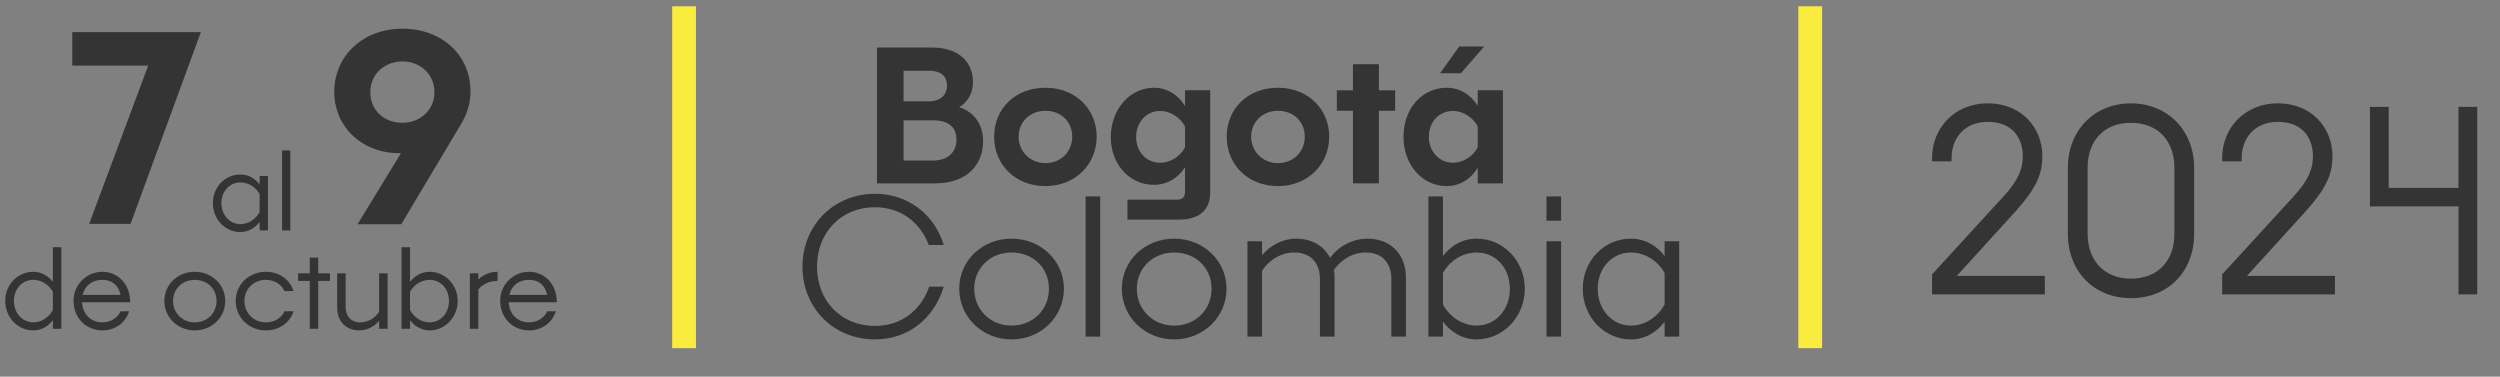
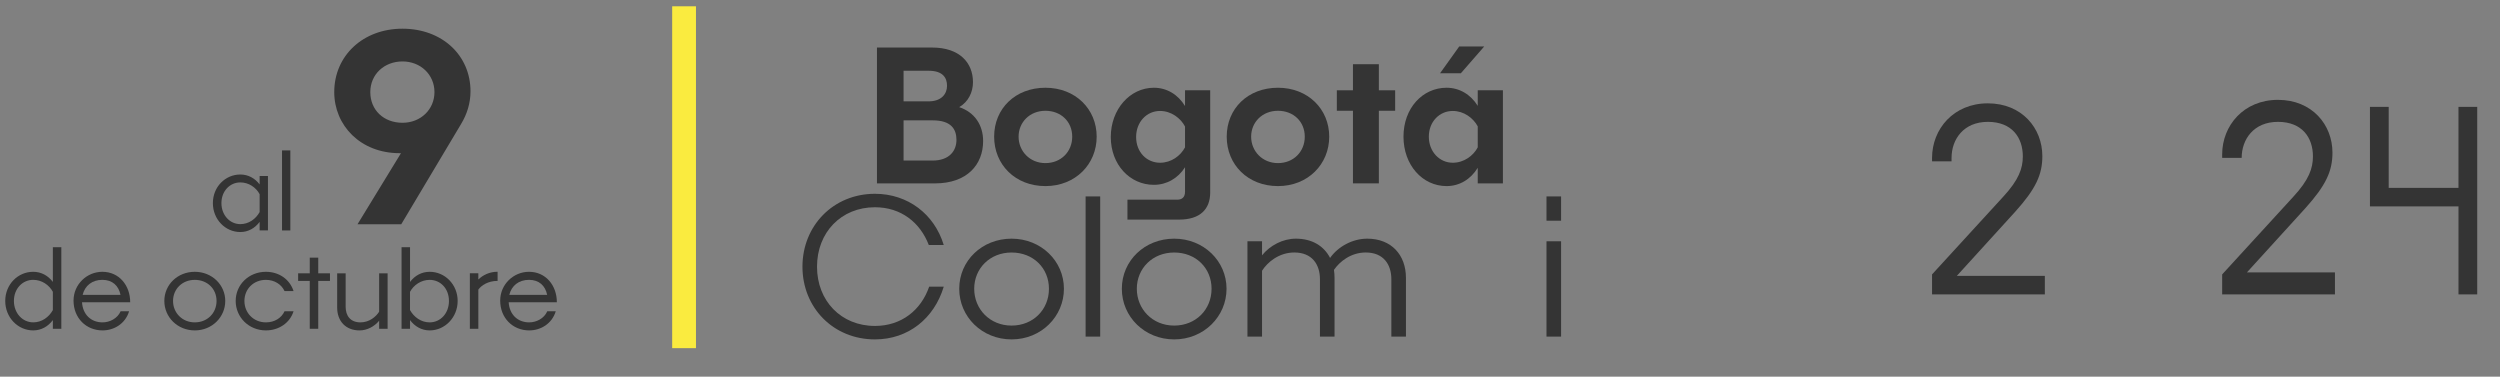
<svg xmlns="http://www.w3.org/2000/svg" id="Capa_1" viewBox="0 0 973.33 146.64">
  <rect x="0" y="0" width="973.33" height="146.64" fill="#808080" stroke="none" />
  <defs>
    <style>
      .cls-1 {
        fill: #faeb3f;
      }

      .cls-2 {
        fill: url(#Degradado_sin_nombre_11);
      }

      .cls-3 {
        fill: #fff;
      }

      .cls-4 {
        mask: url(#mask);
      }

      .cls-5 {
        fill: none;
      }

      .cls-6 {
        fill: #343434;
      }

      .cls-7 {
        clip-path: url(#clippath);
      }
    </style>
    <clipPath id="clippath">
      <rect class="cls-5" x="1069.24" y="9.23" width="1600.85" height="128.17" />
    </clipPath>
    <linearGradient id="Degradado_sin_nombre_11" data-name="Degradado sin nombre 11" x1="792.15" y1="73.32" x2="3196.23" y2="73.32" gradientUnits="userSpaceOnUse">
      <stop offset="0" stop-color="#1d1d1b" />
      <stop offset=".02" stop-color="#363634" />
      <stop offset=".07" stop-color="#656563" />
      <stop offset=".12" stop-color="#8e8e8d" />
      <stop offset=".17" stop-color="#b1b1b0" />
      <stop offset=".22" stop-color="#cdcdcd" />
      <stop offset=".28" stop-color="#e3e3e3" />
      <stop offset=".34" stop-color="#f3f3f2" />
      <stop offset=".41" stop-color="#fcfcfc" />
      <stop offset=".51" stop-color="#fff" />
      <stop offset=".57" stop-color="#fbfbfb" />
      <stop offset=".64" stop-color="#efefef" />
      <stop offset=".71" stop-color="#dcdcdb" />
      <stop offset=".77" stop-color="silver" />
      <stop offset=".83" stop-color="#9d9d9c" />
      <stop offset=".9" stop-color="#727271" />
      <stop offset=".96" stop-color="#40403e" />
      <stop offset="1" stop-color="#1d1d1b" />
    </linearGradient>
    <mask id="mask" x="792.15" y="9.23" width="2404.09" height="128.17" maskUnits="userSpaceOnUse">
      <rect class="cls-2" x="792.15" y="9.23" width="2404.09" height="128.17" />
    </mask>
  </defs>
  <g>
-     <rect class="cls-1" x="700.14" y="2.45" width="9.26" height="133.1" />
    <rect class="cls-1" x="261.7" y="2.45" width="9.26" height="133.1" />
    <g>
      <g>
        <path class="cls-6" d="M20.58,124.62c-1.86,2.5-4.53,4.02-7.66,4.02-5.93,0-10.88-5-10.88-11.47s4.95-11.35,10.88-11.35c3.13,0,5.8,1.48,7.66,3.94v-13.51h3.3v31.76h-3.3v-3.39ZM12.92,125.51c3.34,0,6.14-2.03,7.66-4.79v-7.11c-1.44-2.67-4.32-4.66-7.66-4.66-4.15,0-7.5,3.43-7.5,8.21s3.35,8.34,7.5,8.34Z" />
        <path class="cls-6" d="M39.93,128.64c-6.44,0-11.3-4.87-11.3-11.6,0-6.31,5.17-11.22,11.22-11.22,6.48,0,10.84,5.25,10.84,11.86h-18.76c.3,4.79,3.51,7.83,8,7.83,2.75,0,5.8-1.48,7.03-4.32h3.3c-1.48,4.91-5.93,7.45-10.33,7.45ZM32.18,114.79h14.73c-.72-3.56-3.13-5.84-7.07-5.84s-6.78,2.24-7.66,5.84Z" />
        <path class="cls-6" d="M75.84,128.64c-6.69,0-11.86-5.12-11.86-11.47s5.17-11.35,11.86-11.35,11.86,5.08,11.86,11.35-5.12,11.47-11.86,11.47ZM75.84,125.51c4.91,0,8.47-3.64,8.47-8.34s-3.56-8.21-8.47-8.21-8.47,3.6-8.47,8.21,3.56,8.34,8.47,8.34Z" />
        <path class="cls-6" d="M103.53,128.64c-6.65,0-11.77-5.12-11.77-11.47s5.12-11.35,11.77-11.35c4.96,0,9.23,2.79,10.76,7.5h-3.51c-1.19-2.58-3.9-4.36-7.24-4.36-4.87,0-8.38,3.6-8.38,8.21s3.51,8.34,8.38,8.34c3.39,0,6.06-1.74,7.24-4.32h3.51c-1.44,4.62-5.84,7.45-10.76,7.45Z" />
        <path class="cls-6" d="M123.9,109.37v18.63h-3.3v-18.63h-4.53v-2.96h4.53v-6.1h3.3v6.1h4.57v2.96h-4.57Z" />
        <path class="cls-6" d="M147.61,124.87c-1.82,2.24-4.7,3.77-7.62,3.77-5.46,0-8.72-3.68-8.72-8.89v-13.34h3.3v13.04c0,3.39,1.78,6.06,5.76,6.06,3.47,0,6.05-2.2,7.28-4.15v-14.95h3.3v21.6h-3.3v-3.13Z" />
        <path class="cls-6" d="M167.3,128.64c-3.13,0-5.8-1.52-7.66-4.02v3.39h-3.3v-31.76h3.3v13.51c1.86-2.46,4.53-3.94,7.66-3.94,5.93,0,10.88,4.95,10.88,11.35s-4.96,11.47-10.88,11.47ZM159.63,113.61v7.11c1.53,2.75,4.32,4.79,7.66,4.79,4.15,0,7.5-3.47,7.5-8.34s-3.35-8.21-7.5-8.21c-3.34,0-6.22,1.99-7.66,4.66Z" />
        <path class="cls-6" d="M186.23,112.76v15.24h-3.3v-21.6h3.3v2.41c1.78-1.69,4.28-3.01,7.5-3.01v3.56c-3.73,0-6.31,1.74-7.5,3.39Z" />
        <path class="cls-6" d="M206.04,128.64c-6.44,0-11.3-4.87-11.3-11.6,0-6.31,5.17-11.22,11.22-11.22,6.48,0,10.84,5.25,10.84,11.86h-18.76c.3,4.79,3.51,7.83,8,7.83,2.75,0,5.8-1.48,7.03-4.32h3.3c-1.48,4.91-5.93,7.45-10.33,7.45ZM198.29,114.79h14.73c-.72-3.56-3.13-5.84-7.07-5.84s-6.78,2.24-7.66,5.84Z" />
      </g>
      <g>
        <path class="cls-6" d="M101.08,86.39c-1.83,2.45-4.45,3.95-7.52,3.95-5.82,0-10.68-4.9-10.68-11.26s4.86-11.14,10.68-11.14c3.07,0,5.69,1.45,7.52,3.86v-3.28h3.24v21.19h-3.24v-3.32ZM93.56,87.26c3.28,0,6.02-1.99,7.52-4.69v-6.98c-1.41-2.62-4.24-4.57-7.52-4.57-4.07,0-7.35,3.37-7.35,8.06s3.28,8.18,7.35,8.18Z" />
        <path class="cls-6" d="M109.8,89.72v-31.16h3.24v31.16h-3.24Z" />
      </g>
-       <path class="cls-6" d="M50.83,87.15h-16.12l22.99-61.61h-29.56v-13.04h50.06l-27.37,74.65Z" />
      <path class="cls-6" d="M156.21,87.31h-17.02l16.92-27.67h-.5c-15.33,0-25.48-10.85-25.48-23.79,0-14.13,11.15-24.68,26.57-24.68s26.48,10.35,26.48,24.39c0,4.68-1.39,8.96-3.68,12.74l-23.29,39.02ZM156.71,47.8c7.07,0,12.44-5.18,12.44-11.94s-5.37-11.94-12.44-11.94-12.54,4.98-12.54,11.94,5.18,11.94,12.54,11.94Z" />
    </g>
    <g>
      <g>
        <path class="cls-6" d="M363.99,71.39h-22.56V18.51h21.51c10.65,0,15.87,5.92,15.87,13.47,0,3.95-1.83,7.69-5.36,9.73,6.13,2.04,9.31,7.12,9.31,13.19,0,9.17-6.21,16.5-18.76,16.5ZM351.79,27.54v11.92h9.73c5.08,0,7.19-2.96,7.19-6.06s-1.62-5.85-7.12-5.85h-9.8ZM351.79,46.86v15.65h11.28c6.56,0,9.31-3.81,9.31-8.04s-2.12-7.61-9.24-7.61h-11.35Z" />
        <path class="cls-6" d="M407.01,72.45c-11.71,0-19.96-8.32-19.96-19.25s8.25-19.04,19.96-19.04,19.96,8.32,19.96,19.04-8.25,19.25-19.96,19.25ZM407.01,63.5c6.06,0,10.44-4.44,10.44-10.29s-4.37-10.08-10.44-10.08-10.44,4.44-10.44,10.08,4.37,10.29,10.44,10.29Z" />
        <path class="cls-6" d="M459.04,85.5h-20.09v-7.76h19.39c1.9,0,3.03-.99,3.03-3.1v-9.52c-2.75,4.3-7.12,6.84-12.13,6.84-9.38,0-16.78-7.9-16.78-18.62s7.4-19.18,16.78-19.18c5.01,0,9.38,2.61,12.13,7.12v-6.13h9.8v39.77c0,6.49-3.88,10.58-12.13,10.58ZM451.64,63.36c4.37,0,7.97-2.68,9.73-5.99v-8.11c-1.69-3.24-5.36-6.06-9.73-6.06-5.15,0-9.31,4.23-9.31,10.15s4.16,10.01,9.31,10.01Z" />
        <path class="cls-6" d="M497.55,72.45c-11.7,0-19.95-8.32-19.95-19.25s8.25-19.04,19.95-19.04,19.96,8.32,19.96,19.04-8.25,19.25-19.96,19.25ZM497.55,63.5c6.06,0,10.44-4.44,10.44-10.29s-4.37-10.08-10.44-10.08-10.44,4.44-10.44,10.08,4.37,10.29,10.44,10.29Z" />
        <path class="cls-6" d="M536.83,43.12v28.27h-10.08v-28.27h-6.28v-7.97h6.28v-10.15h10.08v10.15h6.35v7.97h-6.35Z" />
        <path class="cls-6" d="M575.33,65.33c-2.75,4.51-7.12,7.12-12.13,7.12-9.38,0-16.78-8.18-16.78-19.25s7.4-19.04,16.78-19.04c5.01,0,9.38,2.61,12.13,7.05v-6.06h9.8v36.24h-9.8v-6.06ZM565.6,63.36c4.37,0,8.04-2.75,9.73-5.99v-8.18c-1.76-3.24-5.36-5.99-9.73-5.99-5.15,0-9.31,4.16-9.31,10.01s4.16,10.15,9.31,10.15ZM560.66,28.52l7.47-10.44h9.73l-9.1,10.44h-8.11Z" />
      </g>
      <g>
        <path class="cls-6" d="M340.65,132.14c-16.23,0-28.23-12.37-28.23-28.31s12.01-28.38,28.23-28.38c12.81,0,23.14,7.93,26.78,19.94h-5.82c-3.35-8.73-10.77-14.7-20.96-14.7-13.17,0-22.56,9.82-22.56,23.14s9.39,23.07,22.56,23.07c10.33,0,17.97-6.18,21.1-15.28h5.68c-3.71,12.3-13.75,20.52-26.78,20.52Z" />
        <path class="cls-6" d="M393.84,132.14c-11.5,0-20.38-8.8-20.38-19.72s8.88-19.5,20.38-19.5,20.38,8.73,20.38,19.5-8.8,19.72-20.38,19.72ZM393.84,126.76c8.44,0,14.55-6.26,14.55-14.33s-6.11-14.12-14.55-14.12-14.55,6.19-14.55,14.12,6.11,14.33,14.55,14.33Z" />
        <path class="cls-6" d="M422.66,131.05v-54.58h5.68v54.58h-5.68Z" />
        <path class="cls-6" d="M457.15,132.14c-11.5,0-20.38-8.8-20.38-19.72s8.88-19.5,20.38-19.5,20.38,8.73,20.38,19.5-8.8,19.72-20.38,19.72ZM457.15,126.76c8.44,0,14.55-6.26,14.55-14.33s-6.11-14.12-14.55-14.12-14.55,6.19-14.55,14.12,6.11,14.33,14.55,14.33Z" />
        <path class="cls-6" d="M491.35,105.43v25.62h-5.68v-37.11h5.68v5.46c3.13-3.86,8.08-6.48,13.17-6.48,6.33,0,10.92,2.84,13.32,7.5,3.13-4.44,8.73-7.5,14.48-7.5,9.39,0,15.06,6.33,15.06,15.28v22.85h-5.68v-22.34c0-5.82-3.13-10.41-9.97-10.41-5.82,0-10.19,3.57-12.37,6.77.14,1.02.22,2.04.22,3.13v22.85h-5.68v-22.34c0-5.82-3.13-10.41-9.97-10.41-5.97,0-10.48,3.78-12.59,7.13Z" />
-         <path class="cls-6" d="M574.96,132.14c-5.39,0-9.97-2.62-13.17-6.91v5.82h-5.68v-54.58h5.68v23.21c3.2-4.22,7.79-6.77,13.17-6.77,10.19,0,18.7,8.51,18.7,19.5s-8.51,19.72-18.7,19.72ZM561.79,106.31v12.23c2.62,4.73,7.42,8.22,13.17,8.22,7.13,0,12.88-5.97,12.88-14.33s-5.75-14.12-12.88-14.12c-5.75,0-10.7,3.42-13.17,8Z" />
        <path class="cls-6" d="M602.1,85.93v-9.46h5.68v9.46h-5.68ZM602.1,131.05v-37.11h5.68v37.11h-5.68Z" />
-         <path class="cls-6" d="M648.09,125.23c-3.2,4.29-7.79,6.91-13.17,6.91-10.19,0-18.7-8.59-18.7-19.72s8.51-19.5,18.7-19.5c5.38,0,9.97,2.55,13.17,6.77v-5.75h5.68v37.11h-5.68v-5.82ZM634.92,126.76c5.75,0,10.55-3.49,13.17-8.22v-12.23c-2.47-4.58-7.42-8-13.17-8-7.13,0-12.88,5.89-12.88,14.12s5.75,14.33,12.88,14.33Z" />
      </g>
    </g>
    <g>
      <path class="cls-6" d="M796.12,114.62h-43.91v-7.79l27.65-30.18c6.13-6.62,7.69-11.1,7.69-15.77,0-7.3-4.19-13.44-13.63-13.44s-14.12,6.82-14.12,14.02v1.36h-7.59v-1.36c0-11.2,8.37-21.23,21.71-21.23s21.23,9.74,21.23,20.54c0,7.21-2.53,12.75-10.61,21.71l-22.69,24.93h34.27v7.21Z" />
-       <path class="cls-6" d="M829.62,116.08c-14.51,0-24.54-10.61-24.54-25.02v-25.8c0-14.21,10.03-25.02,24.54-25.02s24.63,10.81,24.63,25.02v25.8c0,14.41-9.83,25.02-24.63,25.02ZM829.62,108.48c10.71,0,16.94-7.11,16.94-17.43v-25.8c0-10.22-6.23-17.43-16.94-17.43s-16.84,7.3-16.84,17.43v25.8c0,10.32,6.43,17.43,16.84,17.43Z" />
-       <path class="cls-6" d="M909.07,114.62h-43.91v-7.79l27.65-30.18c6.13-6.62,7.69-11.1,7.69-15.77,0-7.3-4.19-13.44-13.63-13.44s-14.12,6.82-14.12,14.02v1.36h-7.59v-1.36c0-11.2,8.37-21.23,21.71-21.23s21.23,9.74,21.23,20.54c0,7.21-2.53,12.75-10.61,21.71l-22.69,24.93h34.27v7.21Z" />
+       <path class="cls-6" d="M909.07,114.62h-43.91v-7.79l27.65-30.18c6.13-6.62,7.69-11.1,7.69-15.77,0-7.3-4.19-13.44-13.63-13.44s-14.12,6.82-14.12,14.02h-7.59v-1.36c0-11.2,8.37-21.23,21.71-21.23s21.23,9.74,21.23,20.54c0,7.21-2.53,12.75-10.61,21.71l-22.69,24.93h34.27v7.21Z" />
      <path class="cls-6" d="M964.47,114.62h-7.3v-34.27h-34.47v-38.75h7.3v31.55h27.16v-31.55h7.3v73.03Z" />
    </g>
  </g>
  <g class="cls-7">
    <g class="cls-4">
      <rect class="cls-3" x="792.15" y="9.23" width="2404.09" height="128.17" />
    </g>
  </g>
</svg>